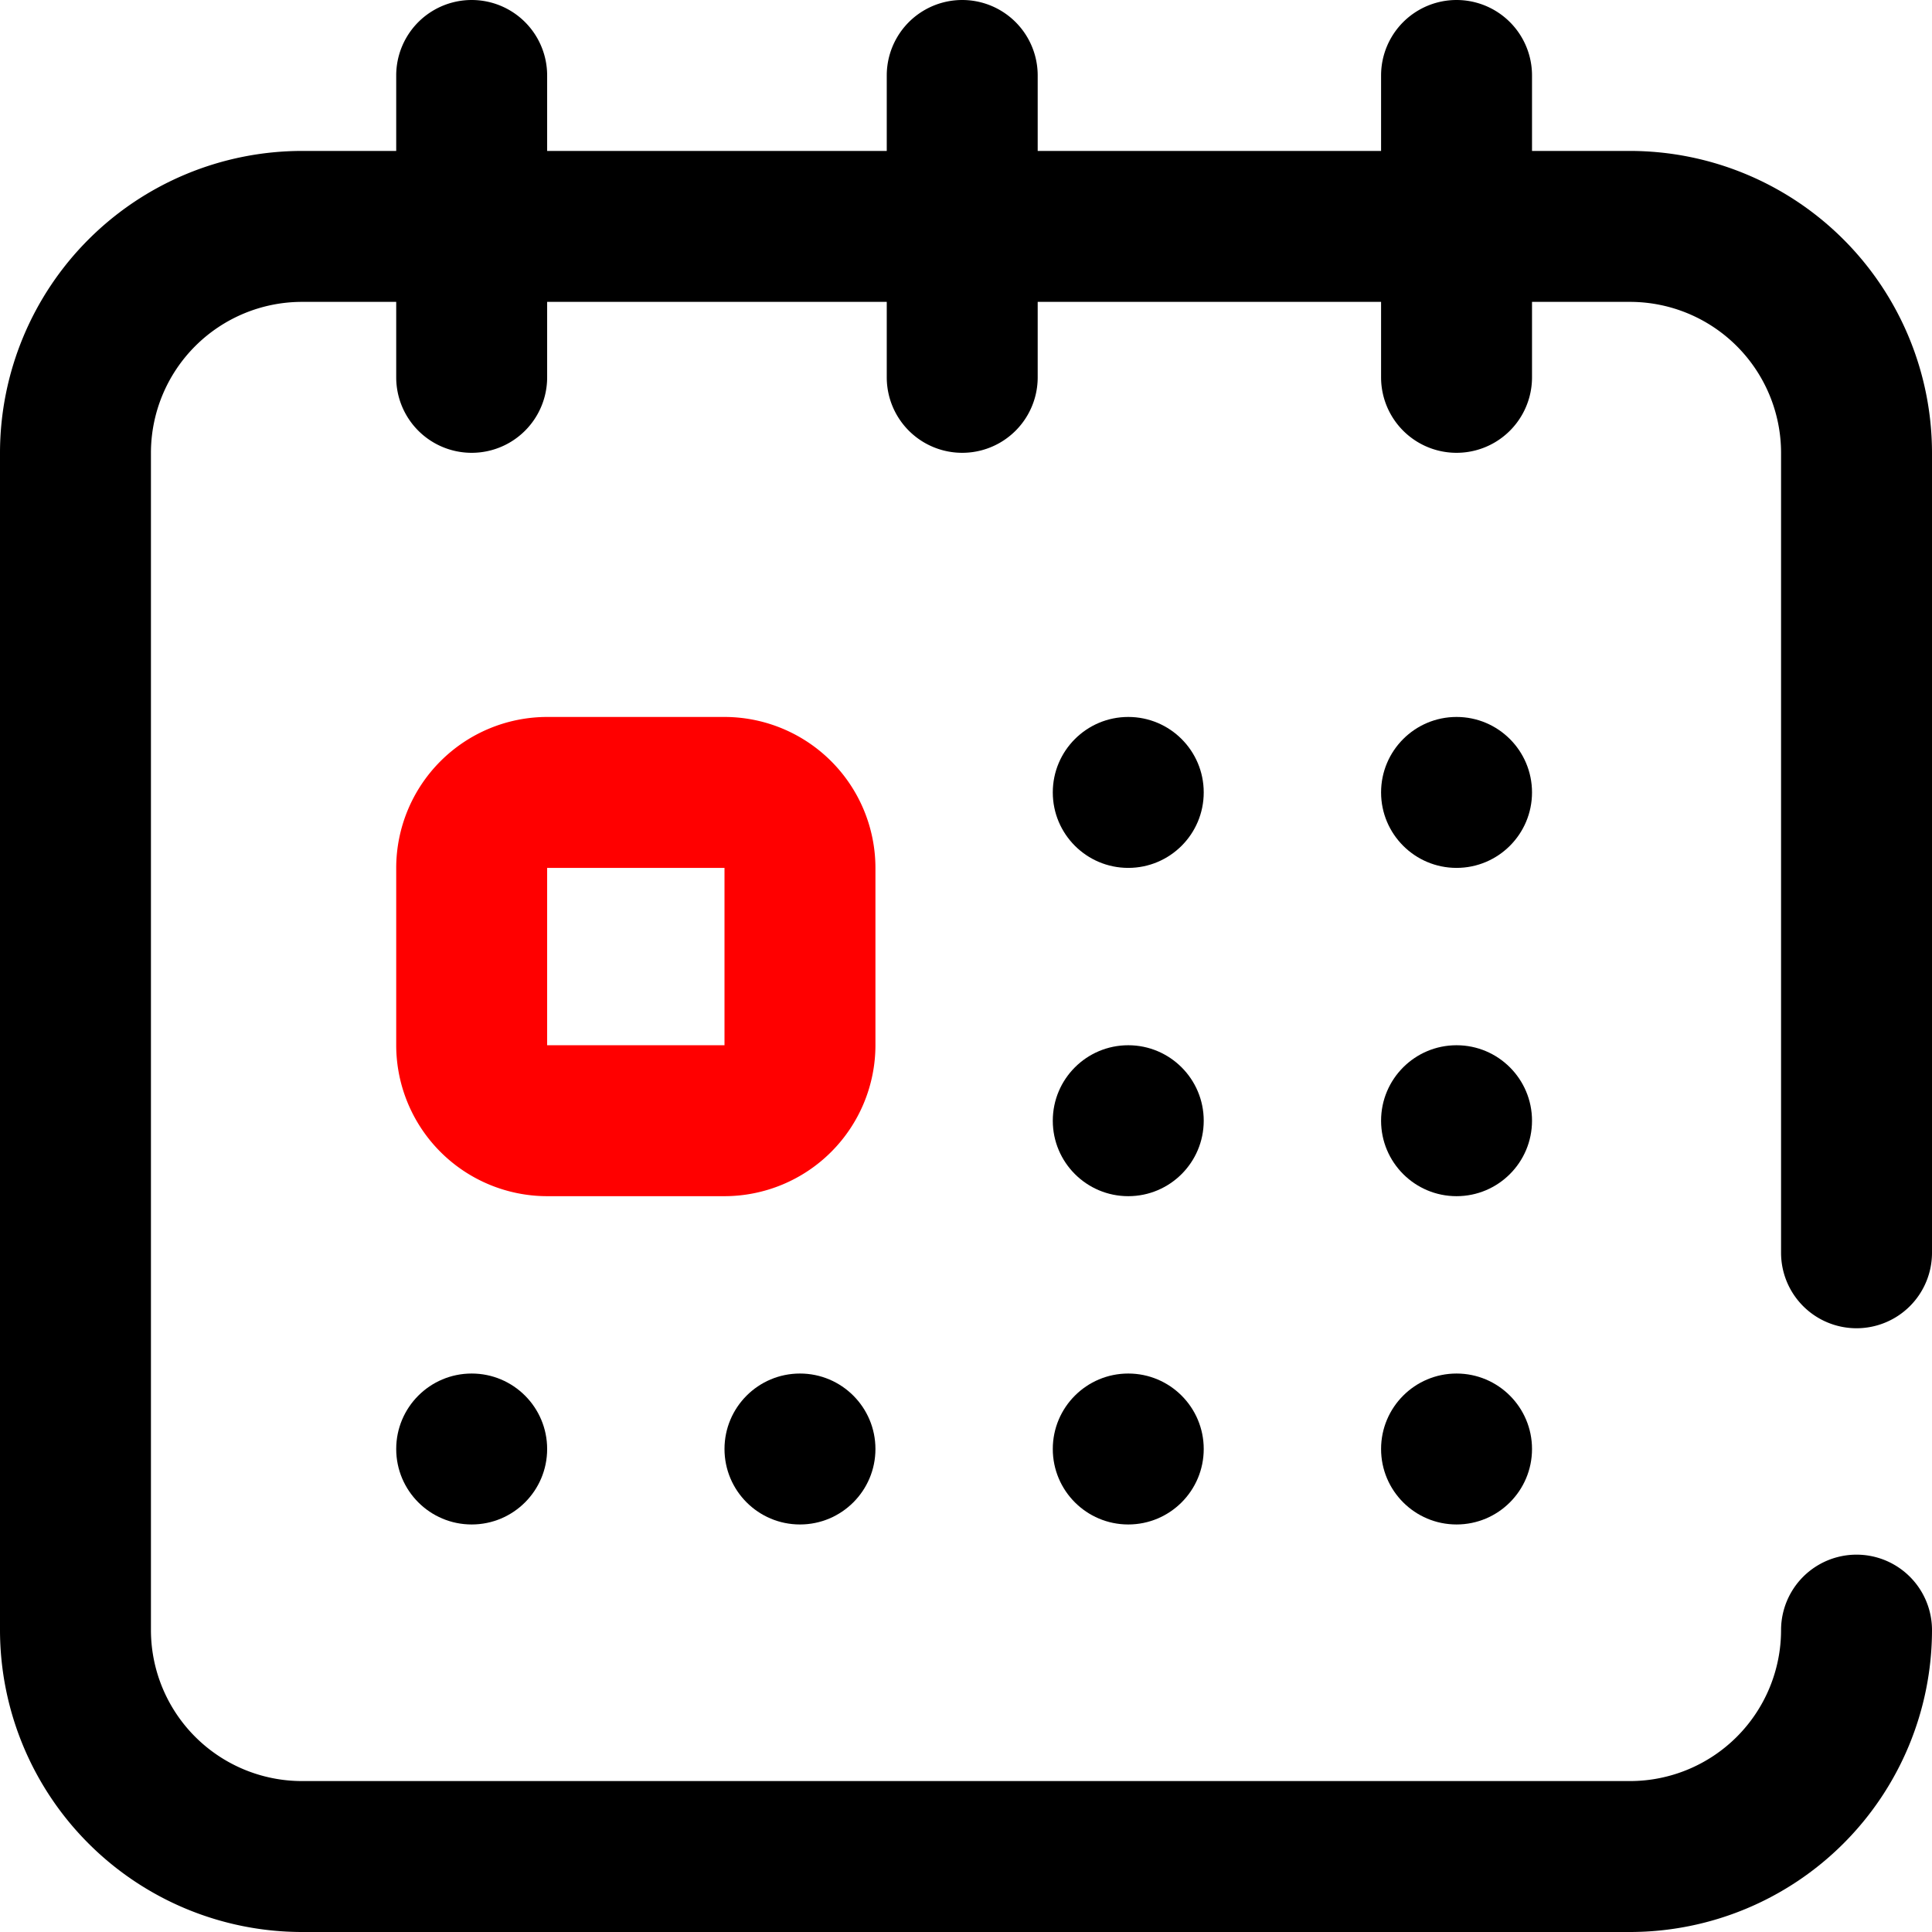
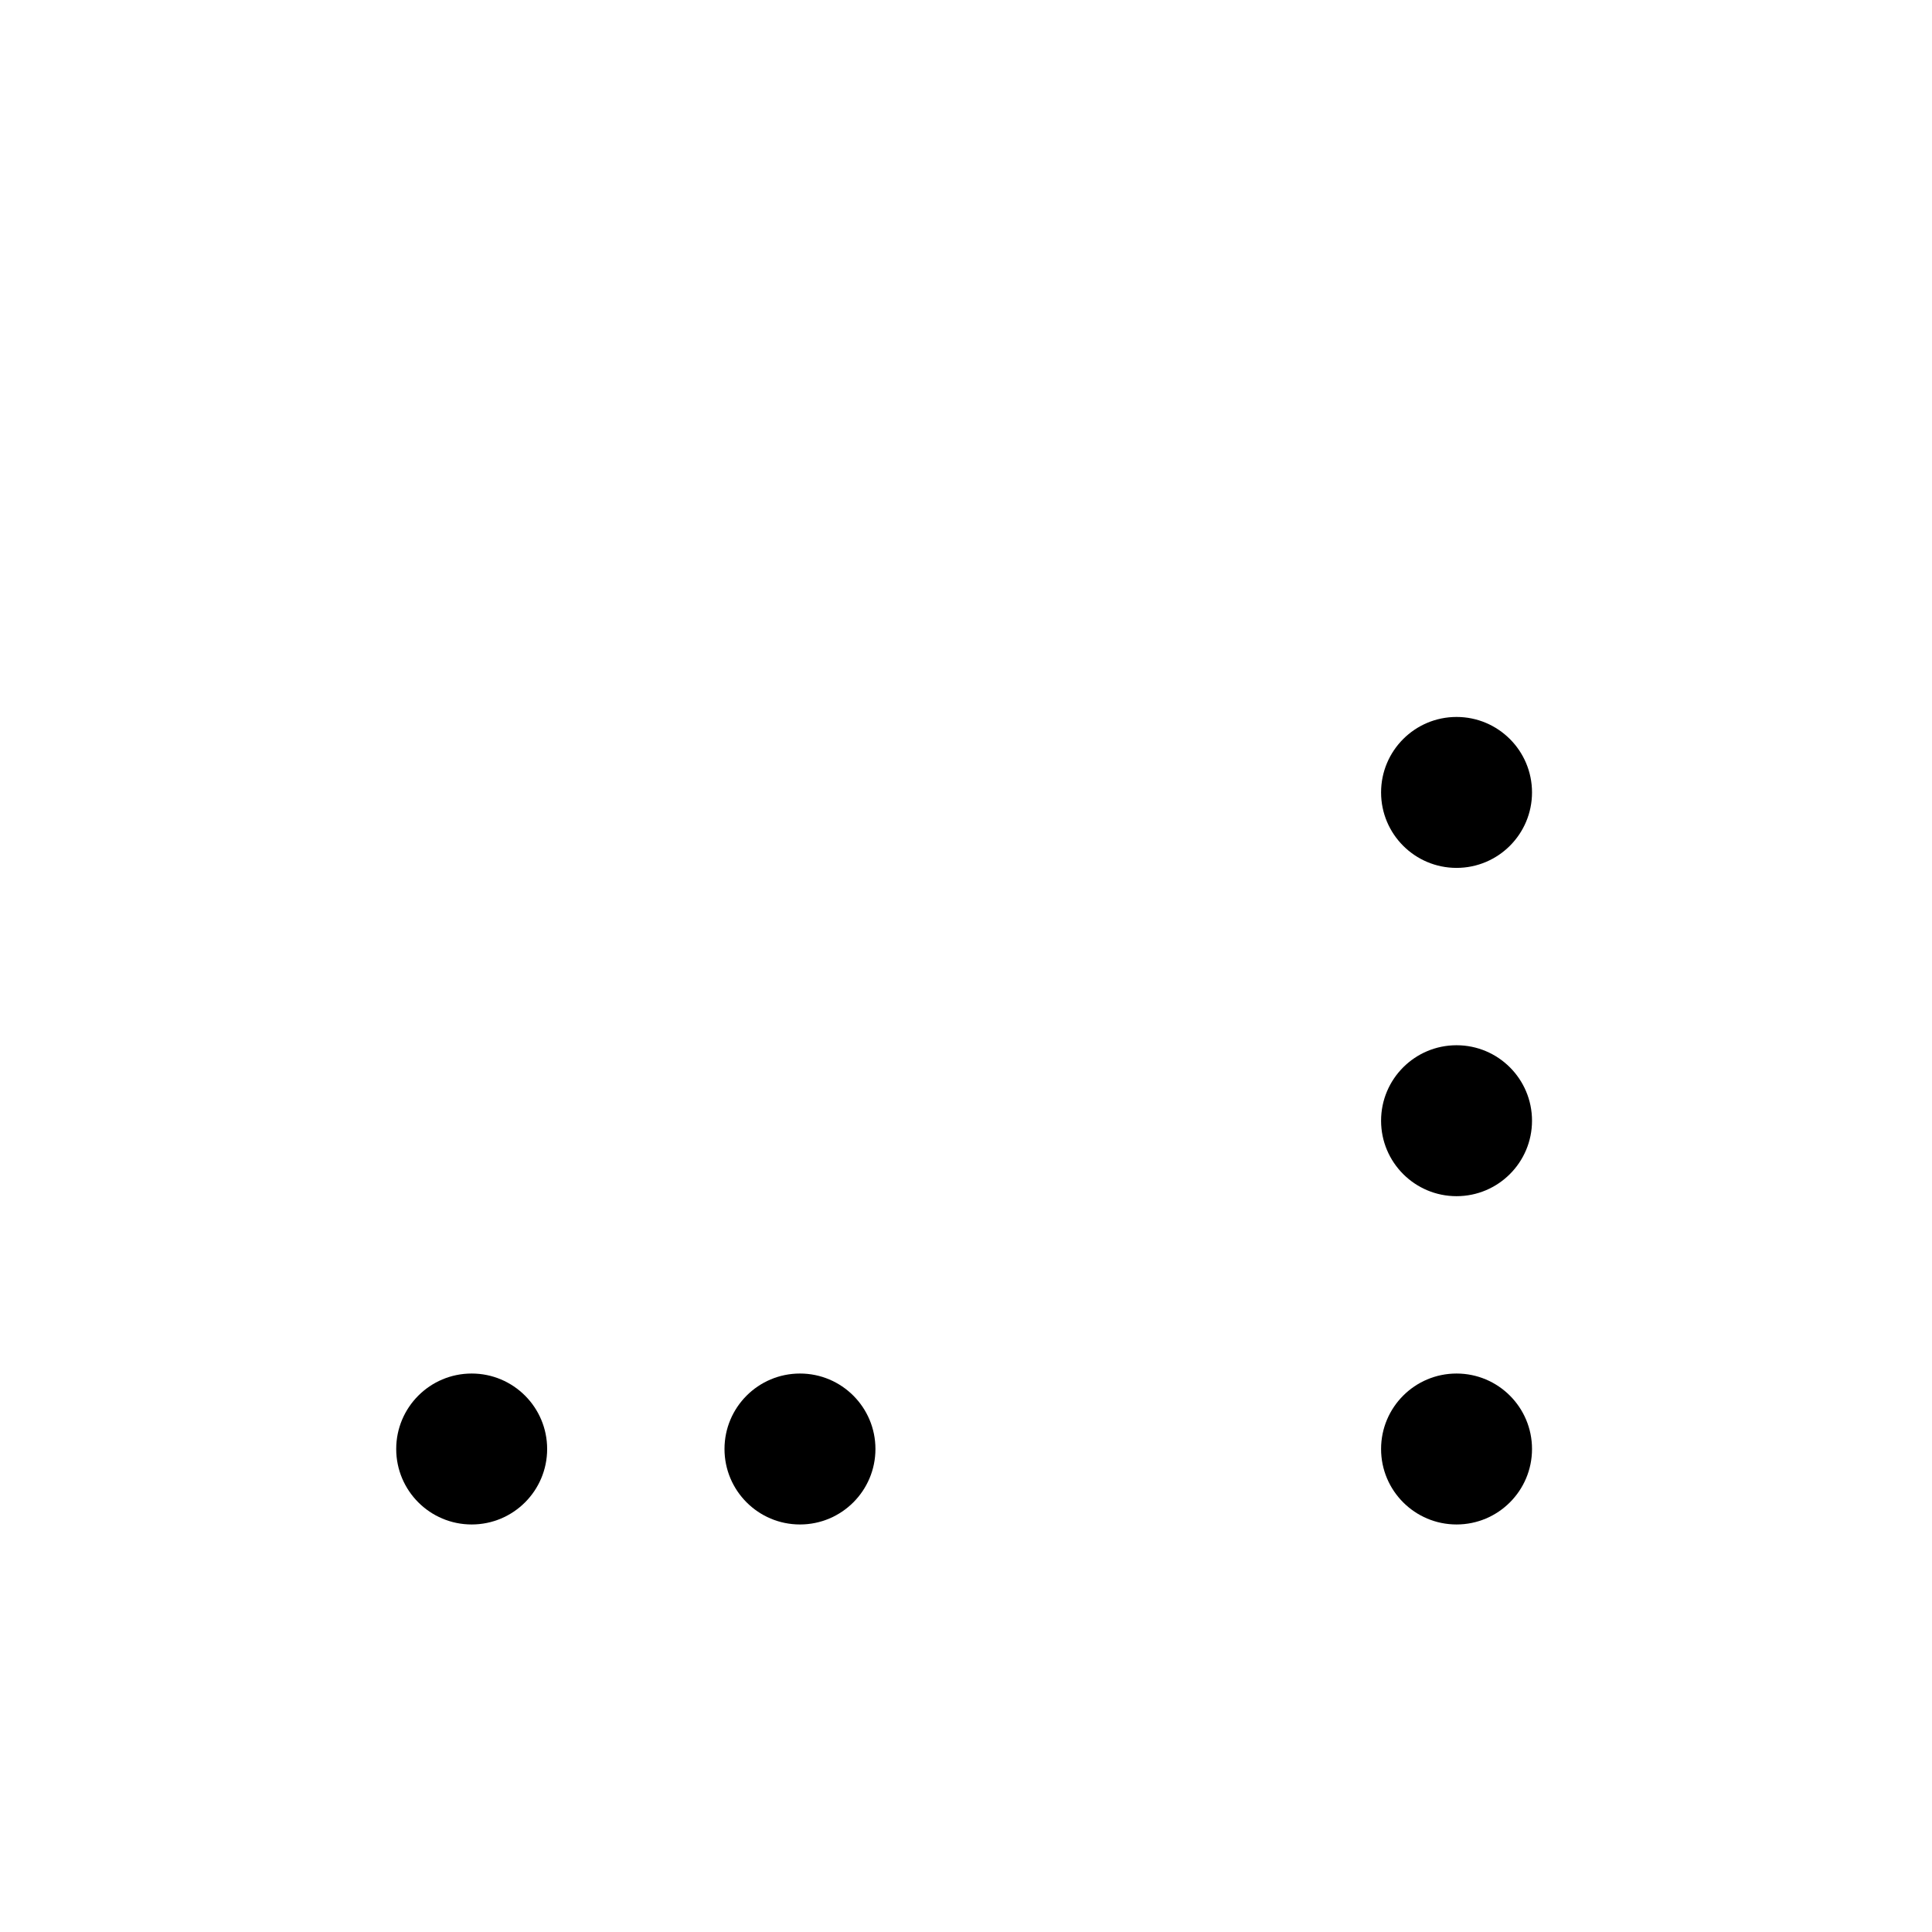
<svg xmlns="http://www.w3.org/2000/svg" width="64" height="64" viewBox="0 0 64 64">
-   <path d="M105,200.875a5.006,5.006,0,0,0,5,5h5.875a5.006,5.006,0,0,0,5-5V195a5.006,5.006,0,0,0-5-5H110a5.006,5.006,0,0,0-5,5ZM110,195h5.875l0,5.875H110Z" transform="translate(-91.875 -166.25)" fill="red" />
  <circle cx="2.5" cy="2.5" r="2.5" transform="translate(45.75 23.75)" />
-   <circle cx="2.5" cy="2.5" r="2.5" transform="translate(34.875 23.75)" />
-   <path d="M61.5,44A2.5,2.5,0,0,0,64,41.5V15A10.011,10.011,0,0,0,54,5H50.75V2.5a2.5,2.5,0,0,0-5,0V5H34.375V2.5a2.5,2.5,0,0,0-5,0V5H18.125V2.5a2.5,2.5,0,0,0-5,0V5H10A10.011,10.011,0,0,0,0,15V54A10.011,10.011,0,0,0,10,64H54A10.011,10.011,0,0,0,64,54a2.5,2.5,0,0,0-5,0,5.006,5.006,0,0,1-5,5H10a5.006,5.006,0,0,1-5-5V15a5.006,5.006,0,0,1,5-5h3.125v2.5a2.5,2.5,0,0,0,5,0V10h11.25v2.5a2.5,2.5,0,0,0,5,0V10H45.75v2.5a2.5,2.5,0,0,0,5,0V10H54a5.006,5.006,0,0,1,5,5V41.5A2.5,2.5,0,0,0,61.5,44Z" />
  <circle cx="2.5" cy="2.5" r="2.5" transform="translate(13.125 45.5)" />
  <circle cx="2.5" cy="2.5" r="2.5" transform="translate(24 45.5)" />
-   <circle cx="2.5" cy="2.5" r="2.5" transform="translate(34.875 45.5)" />
-   <circle cx="2.5" cy="2.5" r="2.5" transform="translate(34.875 34.625)" />
  <circle cx="2.5" cy="2.5" r="2.5" transform="translate(45.75 34.625)" />
  <circle cx="2.5" cy="2.5" r="2.5" transform="translate(45.75 45.5)" />
</svg>